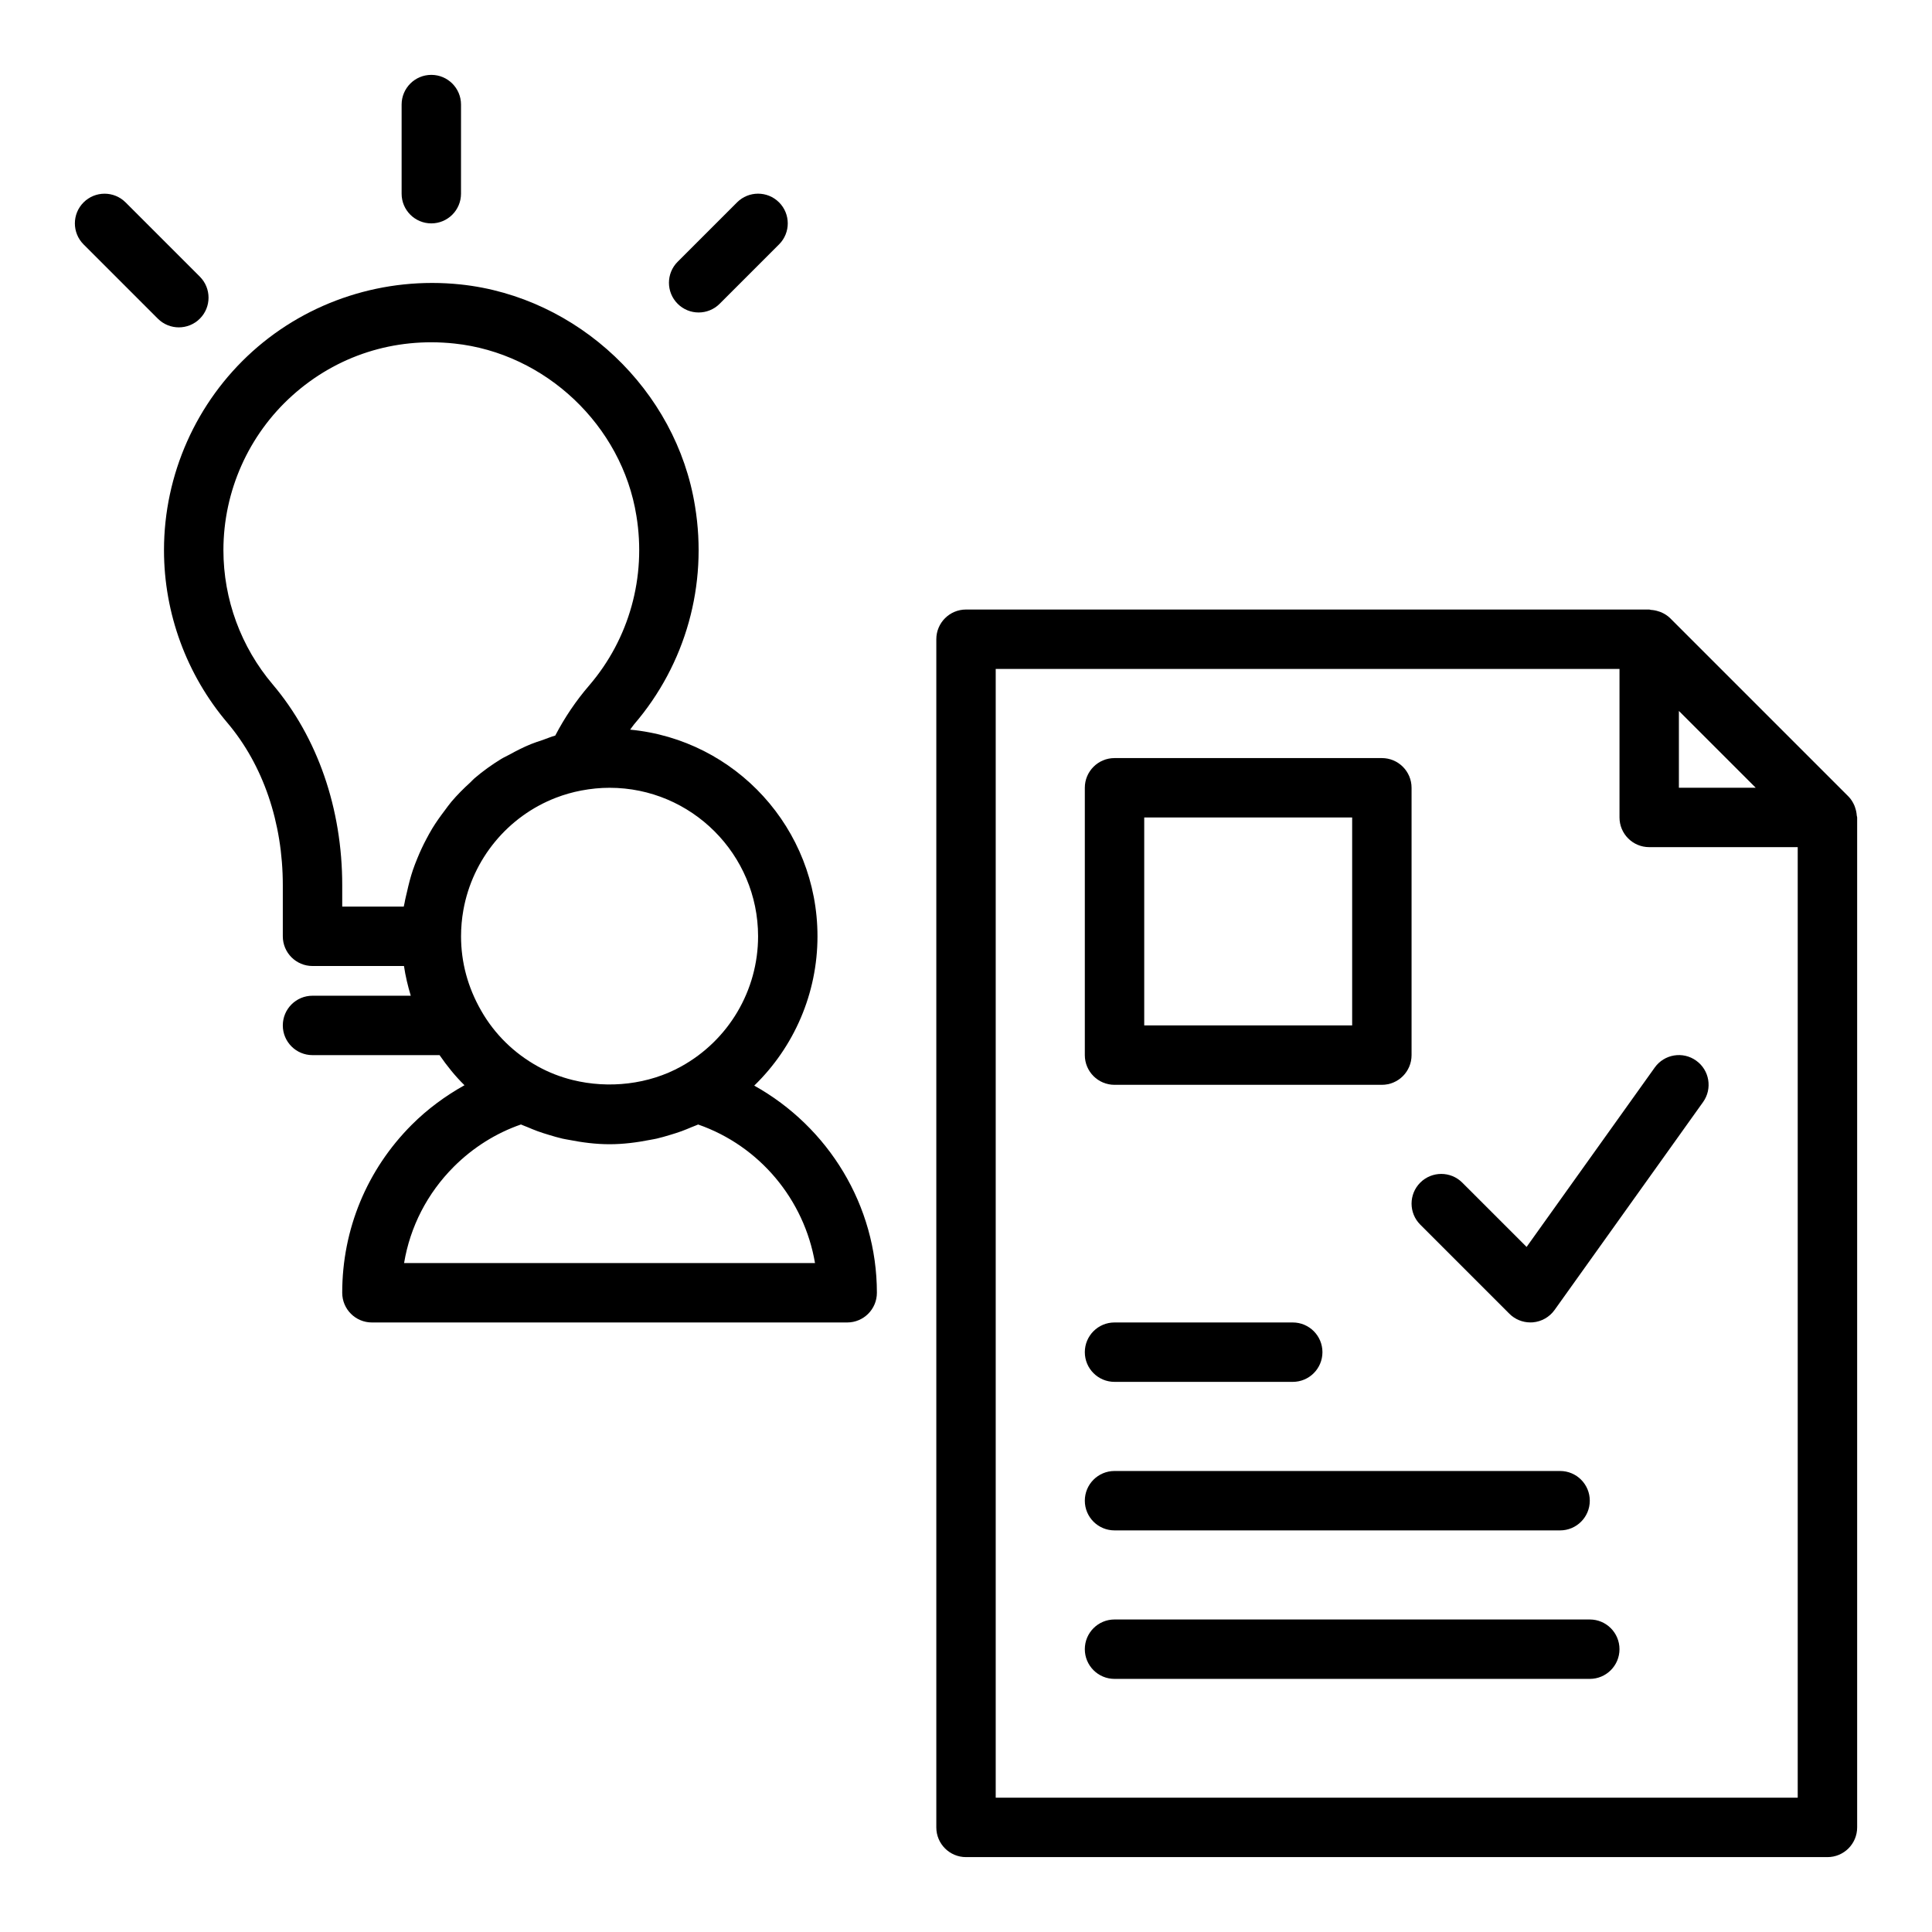
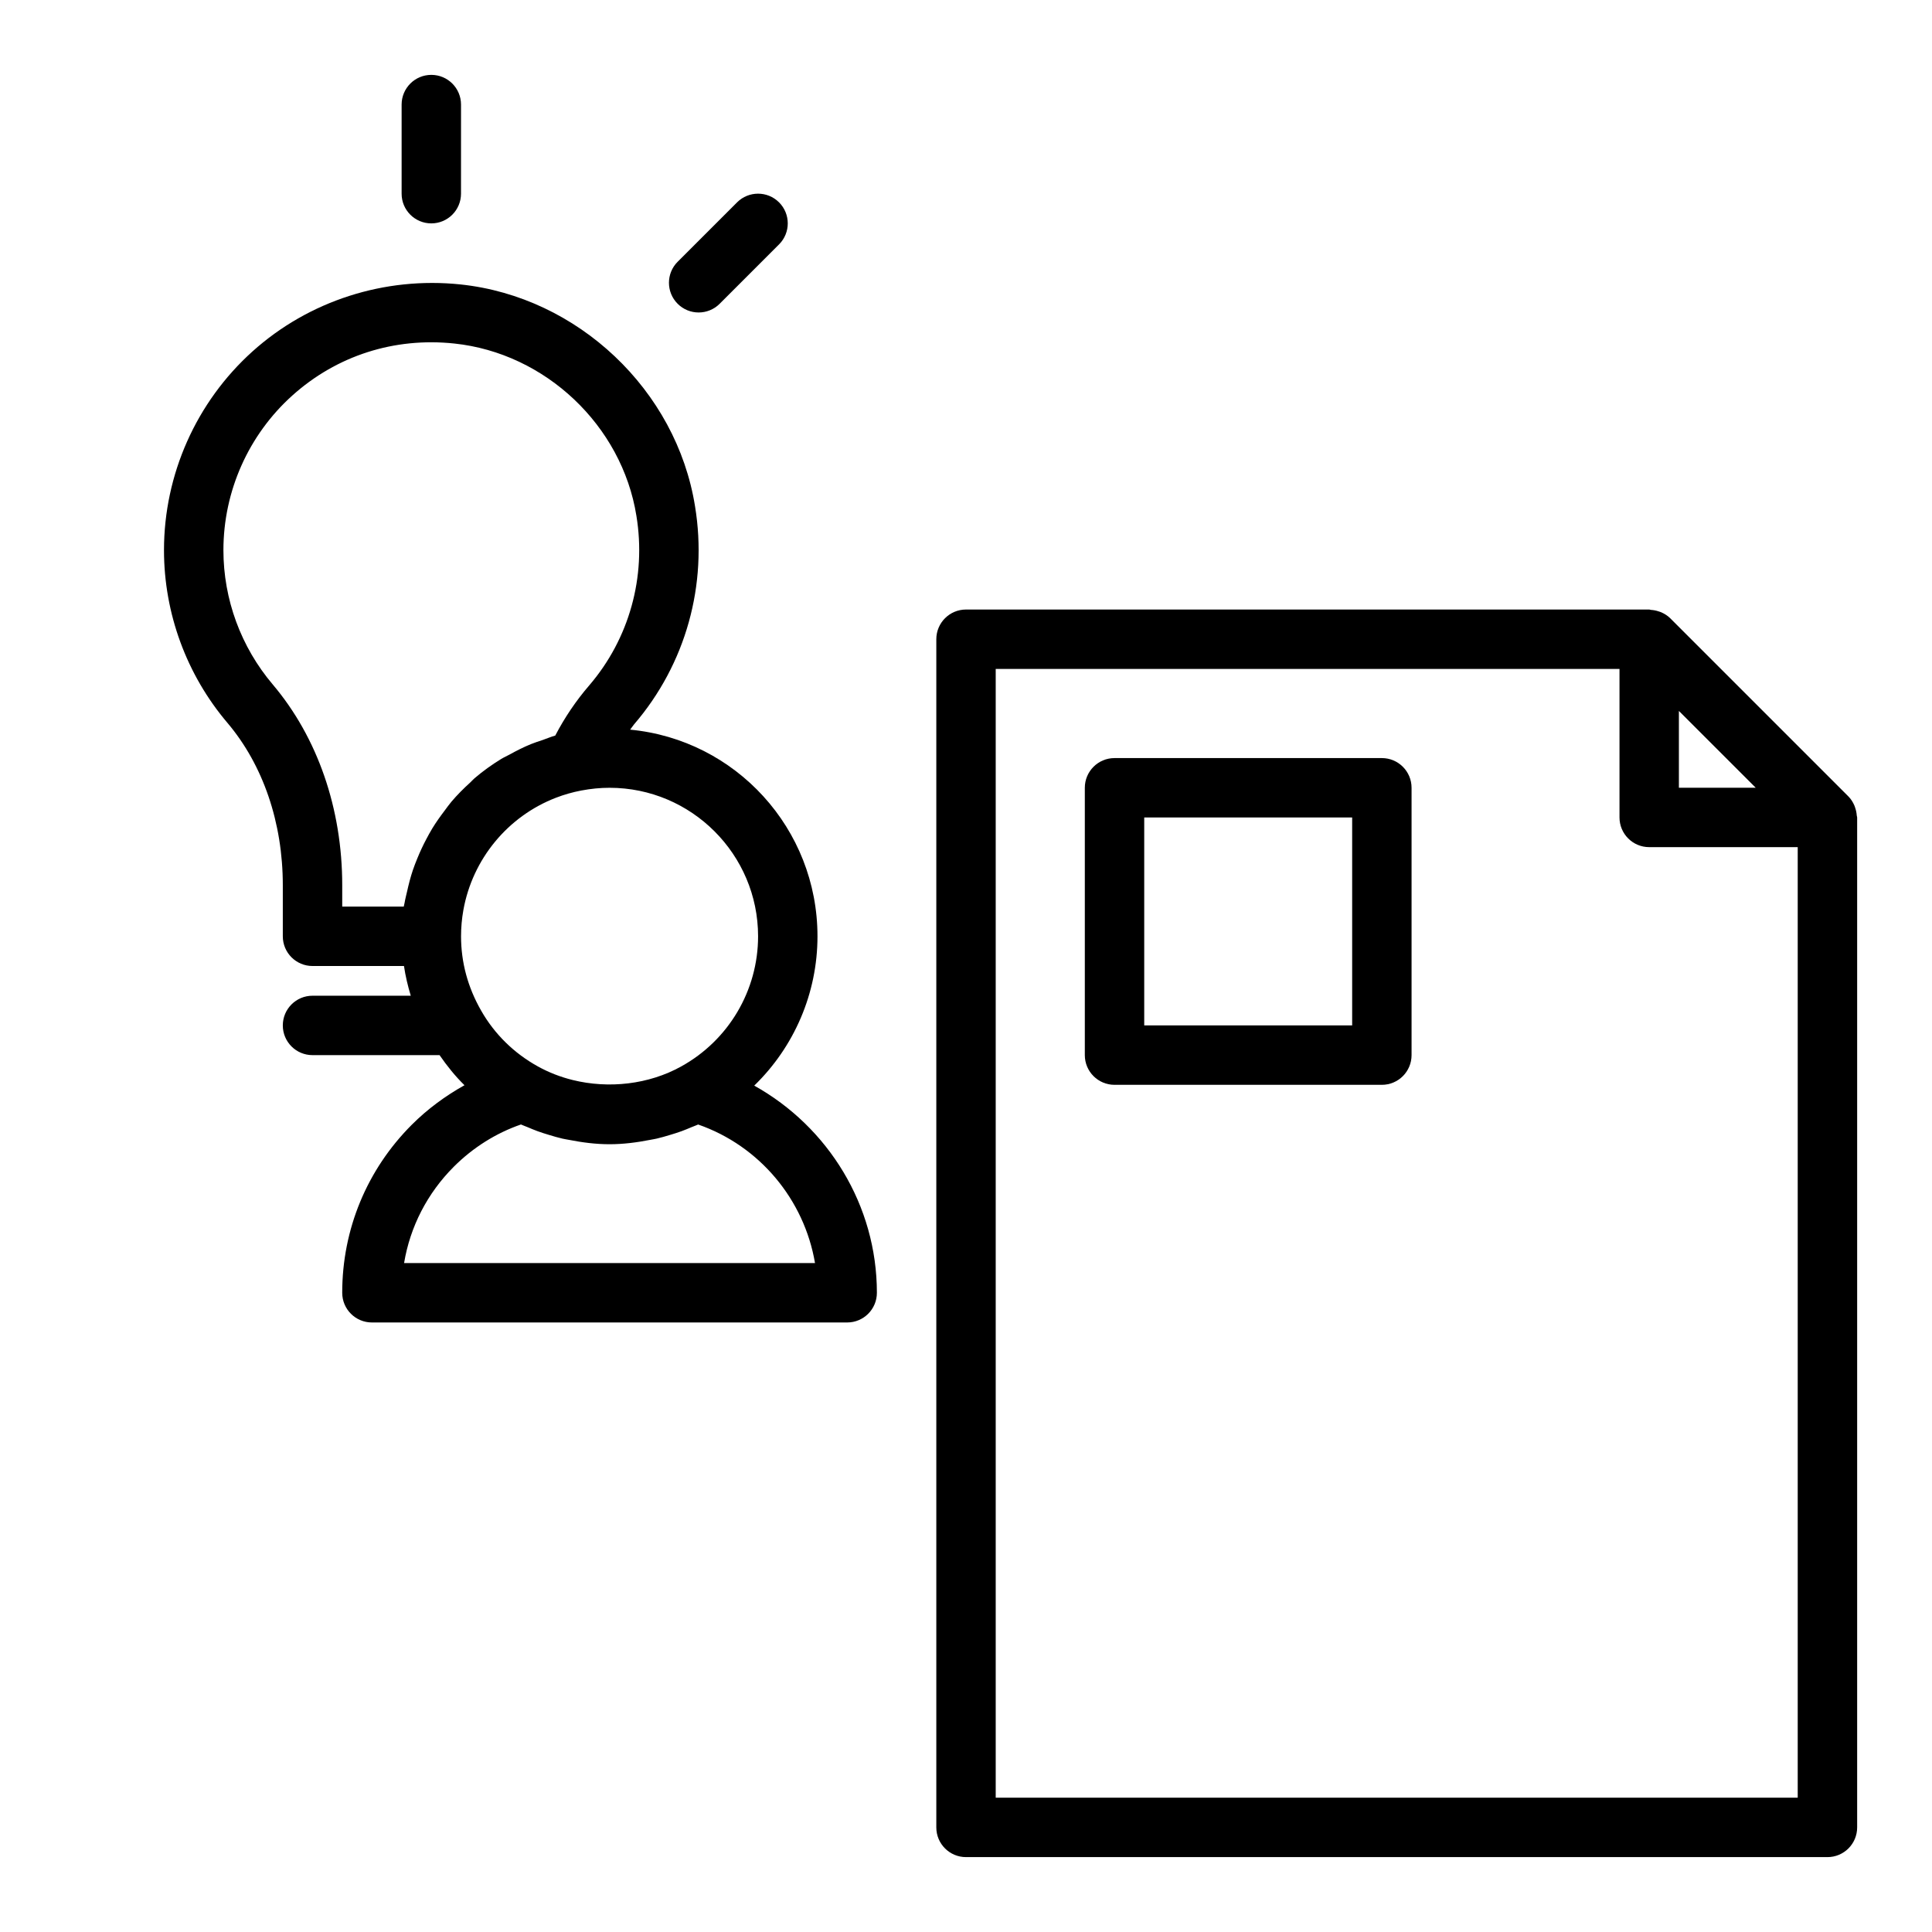
<svg xmlns="http://www.w3.org/2000/svg" fill="#000000" width="800px" height="800px" version="1.1" viewBox="144 144 512 512">
  <g>
    <path d="m258.3 203.2c4.348 0 7.871-3.523 7.871-7.871l0.004-23.617c0-4.348-3.523-7.871-7.871-7.871-4.348 0-7.871 3.523-7.871 7.871v23.617c-0.004 4.344 3.519 7.871 7.867 7.871z" />
-     <path d="m196.96 228.45c3.074-3.074 3.074-8.055 0-11.133l-19.68-19.68c-3.074-3.074-8.055-3.074-11.133 0-3.074 3.074-3.074 8.055 0 11.133l19.68 19.68c1.539 1.535 3.551 2.305 5.566 2.305 2.012 0 4.027-0.77 5.566-2.305z" />
    <path d="m329.15 226.81c2.016 0 4.027-0.77 5.566-2.305l15.742-15.742c3.074-3.074 3.074-8.055 0-11.133-3.074-3.074-8.055-3.074-11.133 0l-15.742 15.742c-3.074 3.074-3.074 8.055 0 11.133 1.539 1.539 3.555 2.305 5.566 2.305z" />
    <path d="m343.88 431.7c10.566-10.25 16.762-24.457 16.762-39.57 0-28.543-21.68-52.105-49.645-54.766 0.367-0.457 0.672-0.977 1.051-1.418 0.004-0.004 0.008-0.008 0.012-0.012 13.672-15.918 19.551-36.988 16.129-57.777-4.926-30.781-31.055-55.5-62.129-58.777-20.141-2.121-40.246 4.34-55.156 17.758-14.898 13.41-23.445 32.602-23.445 52.656 0 16.746 5.977 33.012 16.82 45.781 9.461 11.18 14.668 26.457 14.668 43.016v13.539c0 4.348 3.523 7.871 7.871 7.871h24.238c0.395 2.664 1.02 5.285 1.801 7.871l-26.039 0.004c-4.348 0-7.871 3.519-7.871 7.871 0 4.352 3.523 7.871 7.871 7.871h33.668c1.973 2.848 4.129 5.555 6.609 7.977-5.062 2.824-9.793 6.301-13.965 10.469-11.891 11.898-18.438 27.711-18.438 44.531 0 4.352 3.523 7.871 7.871 7.871h125.95c4.348 0 7.871-3.519 7.871-7.871 0-23.168-12.906-43.98-32.508-54.895zm1.02-39.57c0 14.348-7.816 27.574-20.422 34.516-8.578 4.75-19.16 5.938-28.742 3.562-3.195-0.793-6.281-1.984-9.148-3.57-6.348-3.496-11.551-8.609-15.074-14.805-3.539-6.172-5.332-12.801-5.332-19.703 0-2.356 0.211-4.672 0.613-6.93 2.414-13.531 11.777-24.887 24.574-29.805 2.129-0.816 4.356-1.457 6.66-1.898 2.594-0.488 5.051-0.727 7.512-0.727 21.699 0 39.359 17.66 39.359 39.359zm-128.61-66.73c-8.438-9.941-13.082-22.586-13.082-35.605 0-15.602 6.644-30.527 18.23-40.953 11.766-10.586 27.031-15.5 42.973-13.805 24.133 2.543 44.414 21.727 48.242 45.645 2.668 16.215-1.898 32.613-12.531 44.992-3.457 4.008-6.465 8.457-8.977 13.262-1.152 0.309-2.219 0.789-3.34 1.172-1.027 0.348-2.062 0.664-3.059 1.074-1.992 0.812-3.887 1.773-5.746 2.801-0.719 0.398-1.48 0.723-2.18 1.152-2.5 1.527-4.867 3.231-7.074 5.121-0.406 0.348-0.746 0.762-1.141 1.121-1.758 1.594-3.43 3.269-4.965 5.074-0.652 0.77-1.219 1.594-1.828 2.398-1.156 1.52-2.258 3.066-3.254 4.699-0.578 0.949-1.098 1.922-1.621 2.906-0.863 1.629-1.637 3.297-2.336 5.016-0.422 1.035-0.832 2.062-1.191 3.129-0.621 1.848-1.102 3.742-1.531 5.664-0.223 0.996-0.492 1.969-0.656 2.981-0.055 0.344-0.172 0.668-0.223 1.016h-16.305v-5.668c0-20.281-6.535-39.164-18.406-53.191zm34.797 153.32c1.602-9.625 6.144-18.488 13.18-25.531 5.078-5.074 11.18-8.91 17.789-11.191 0.566 0.266 1.168 0.453 1.742 0.703 0.887 0.379 1.773 0.746 2.676 1.078 1.016 0.371 2.039 0.691 3.078 1 1.156 0.352 2.312 0.691 3.492 0.965 0.582 0.133 1.168 0.223 1.754 0.332 3.527 0.695 7.113 1.156 10.746 1.156 3.644 0 7.242-0.465 10.781-1.164 0.566-0.109 1.133-0.195 1.695-0.324 1.195-0.277 2.359-0.617 3.531-0.973 1.027-0.305 2.043-0.625 3.047-0.988 0.902-0.332 1.785-0.695 2.668-1.074 0.578-0.246 1.184-0.438 1.75-0.703 16.277 5.656 28.113 19.895 30.969 36.715z" />
    <path d="m636.06 360.14c-0.043-0.695-0.18-1.363-0.402-2.023-0.086-0.254-0.152-0.5-0.266-0.742-0.383-0.836-0.867-1.629-1.539-2.305l-47.23-47.23c-0.68-0.68-1.477-1.164-2.312-1.547-0.234-0.109-0.473-0.172-0.715-0.254-0.672-0.23-1.355-0.367-2.066-0.41-0.168-0.016-0.312-0.098-0.477-0.098h-181.05c-4.348 0-7.871 3.523-7.871 7.871v314.88c0 4.352 3.523 7.871 7.871 7.871h228.29c4.348 0 7.871-3.519 7.871-7.871v-267.65c0-0.168-0.09-0.324-0.098-0.492zm-26.777-7.379h-20.359v-20.355zm-201.41 267.65v-299.14h165.31v39.359c0 4.348 3.523 7.871 7.871 7.871h39.359v251.91z" />
    <path d="m439.36 431.49h70.848c4.348 0 7.871-3.519 7.871-7.871v-70.848c0-4.348-3.523-7.871-7.871-7.871h-70.848c-4.348 0-7.871 3.523-7.871 7.871v70.848c0 4.348 3.523 7.871 7.871 7.871zm7.871-70.852h55.105v55.105h-55.105z" />
-     <path d="m439.36 510.21h47.23c4.348 0 7.871-3.519 7.871-7.871 0-4.352-3.523-7.871-7.871-7.871h-47.23c-4.348 0-7.871 3.519-7.871 7.871 0 4.352 3.523 7.871 7.871 7.871z" />
-     <path d="m439.36 549.57h118.08c4.348 0 7.871-3.519 7.871-7.871 0-4.352-3.523-7.871-7.871-7.871h-118.08c-4.348 0-7.871 3.519-7.871 7.871 0 4.352 3.523 7.871 7.871 7.871z" />
-     <path d="m565.31 573.18h-125.95c-4.348 0-7.871 3.519-7.871 7.871 0 4.352 3.523 7.871 7.871 7.871h125.95c4.348 0 7.871-3.519 7.871-7.871 0-4.352-3.523-7.871-7.871-7.871z" />
-     <path d="m582.52 426.91-33.957 47.539-17.047-17.043c-3.074-3.074-8.055-3.074-11.133 0-3.074 3.074-3.074 8.055 0 11.133l23.617 23.617c1.48 1.48 3.488 2.301 5.566 2.301 0.215 0 0.43-0.008 0.648-0.023 2.305-0.191 4.414-1.391 5.758-3.273l39.359-55.105c2.523-3.535 1.707-8.457-1.832-10.977-3.531-2.535-8.453-1.715-10.98 1.832z" />
  </g>
</svg>